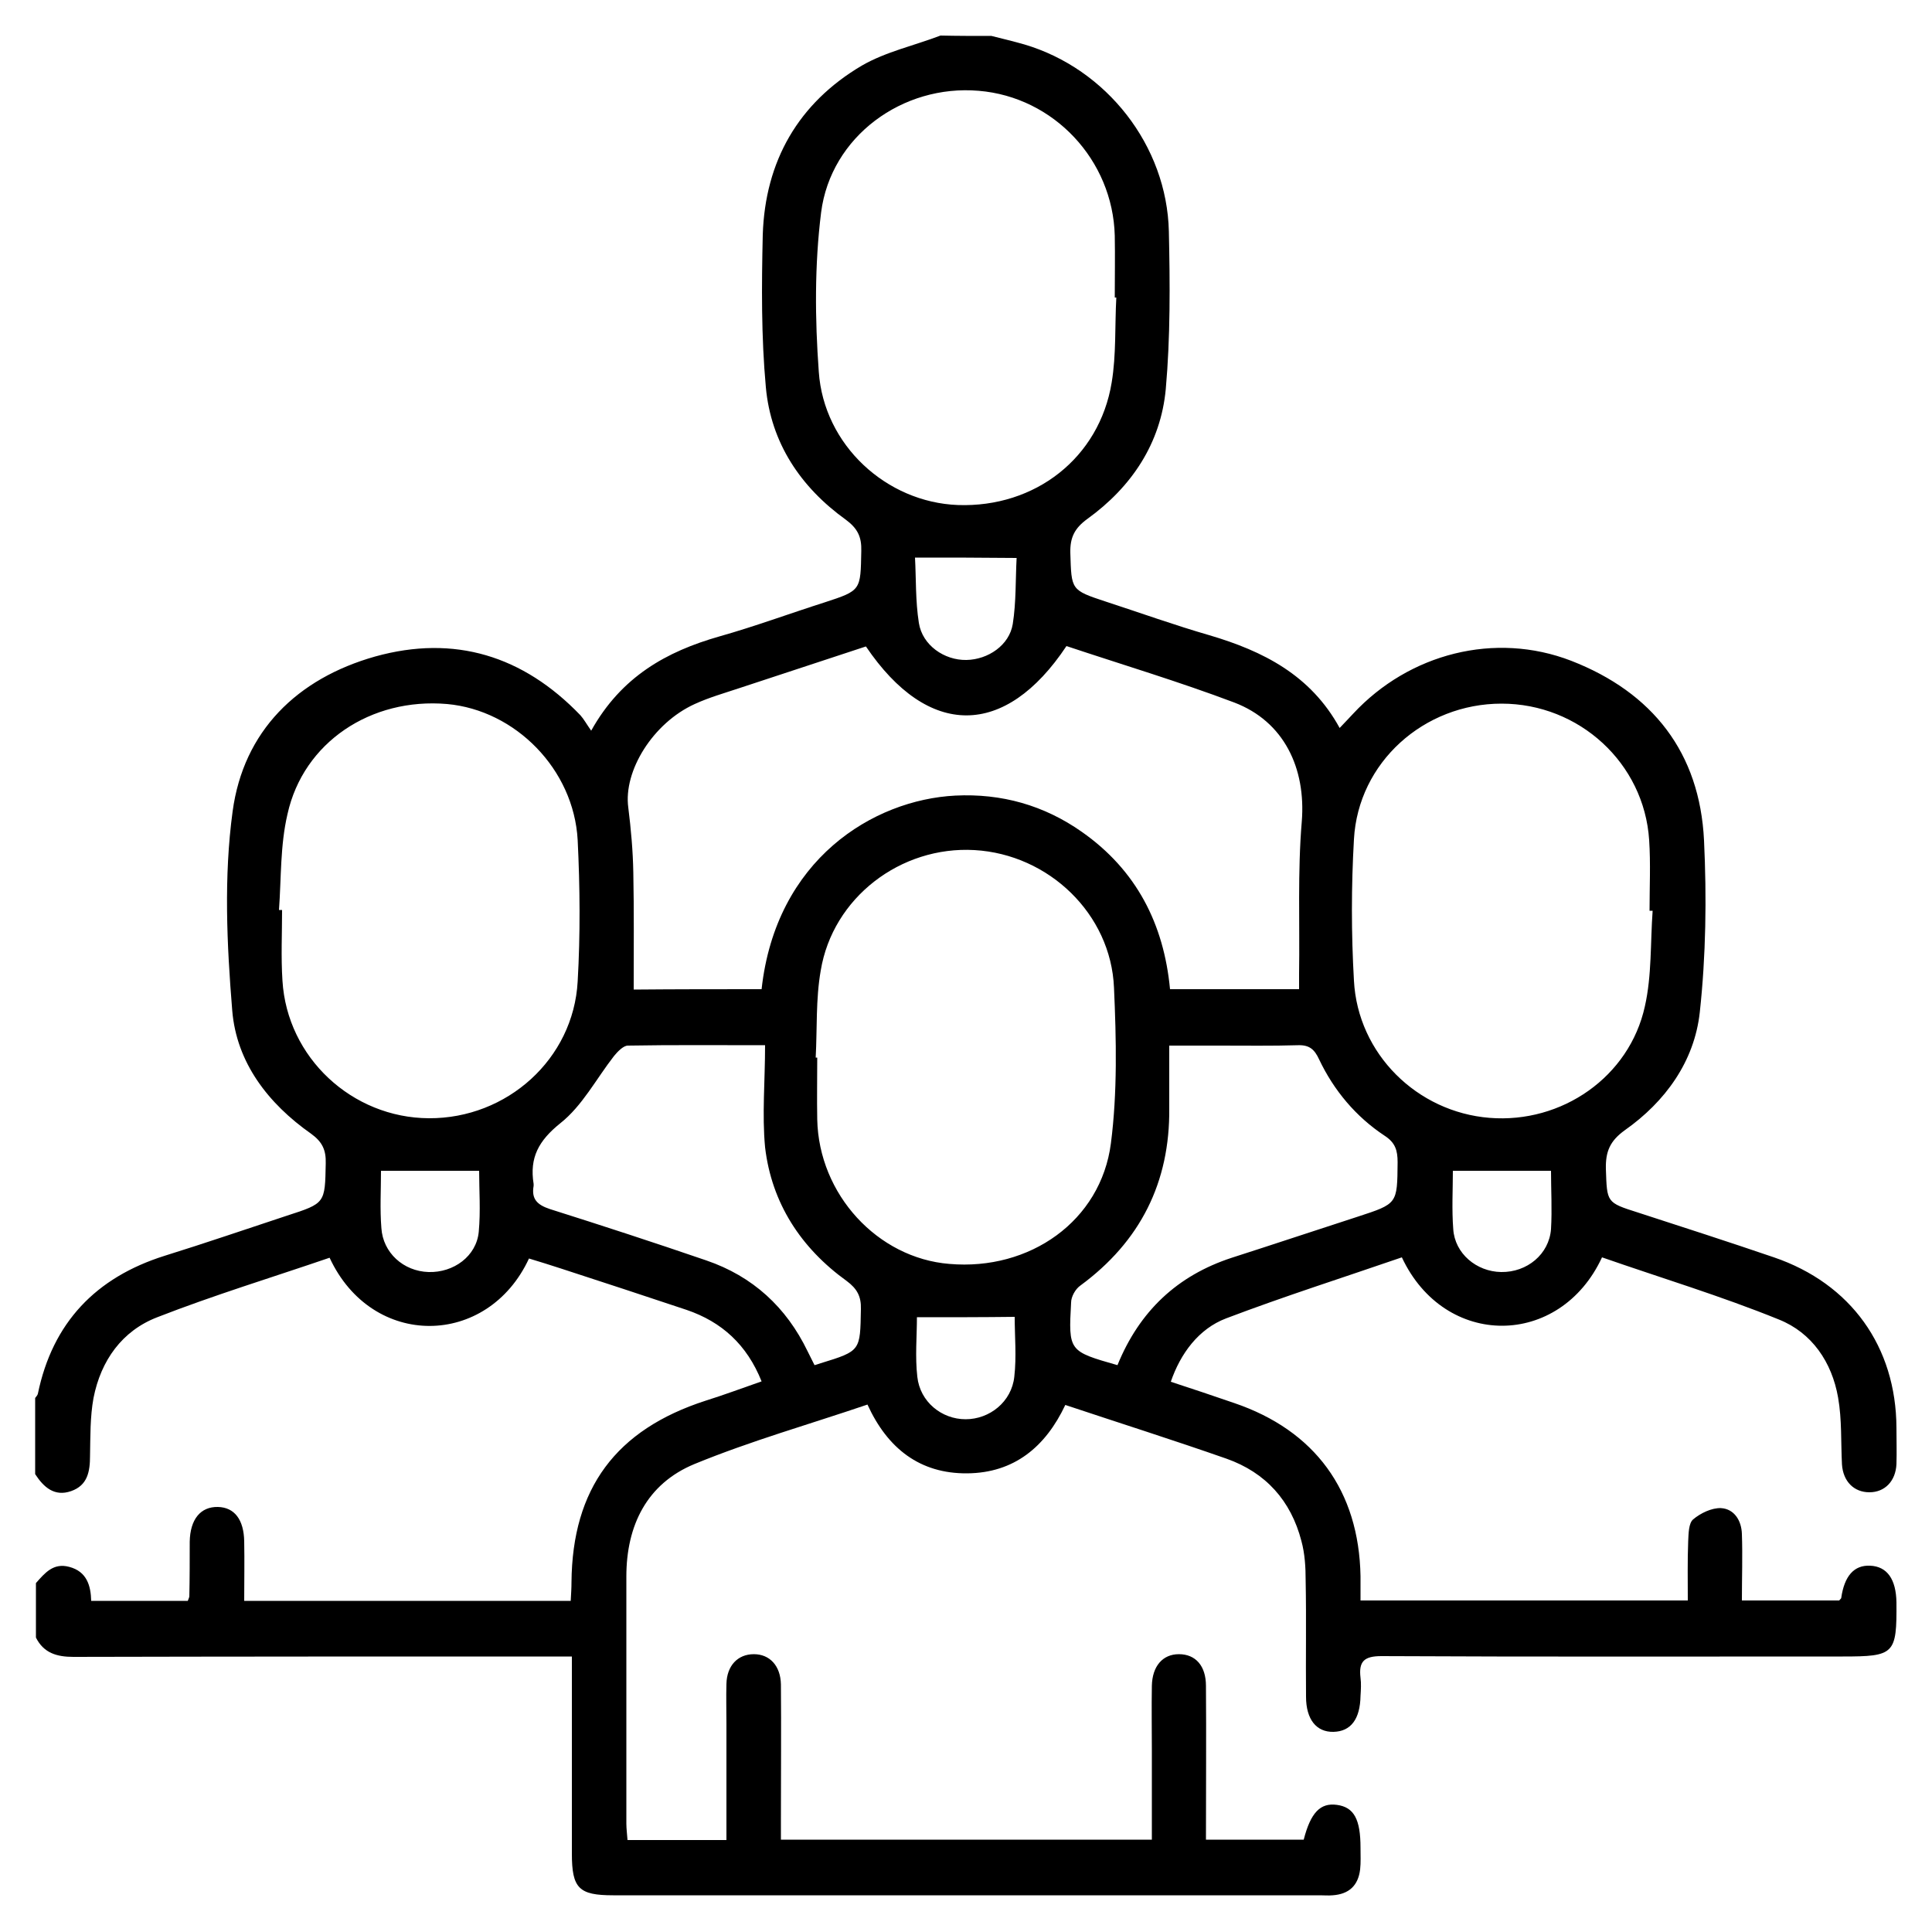
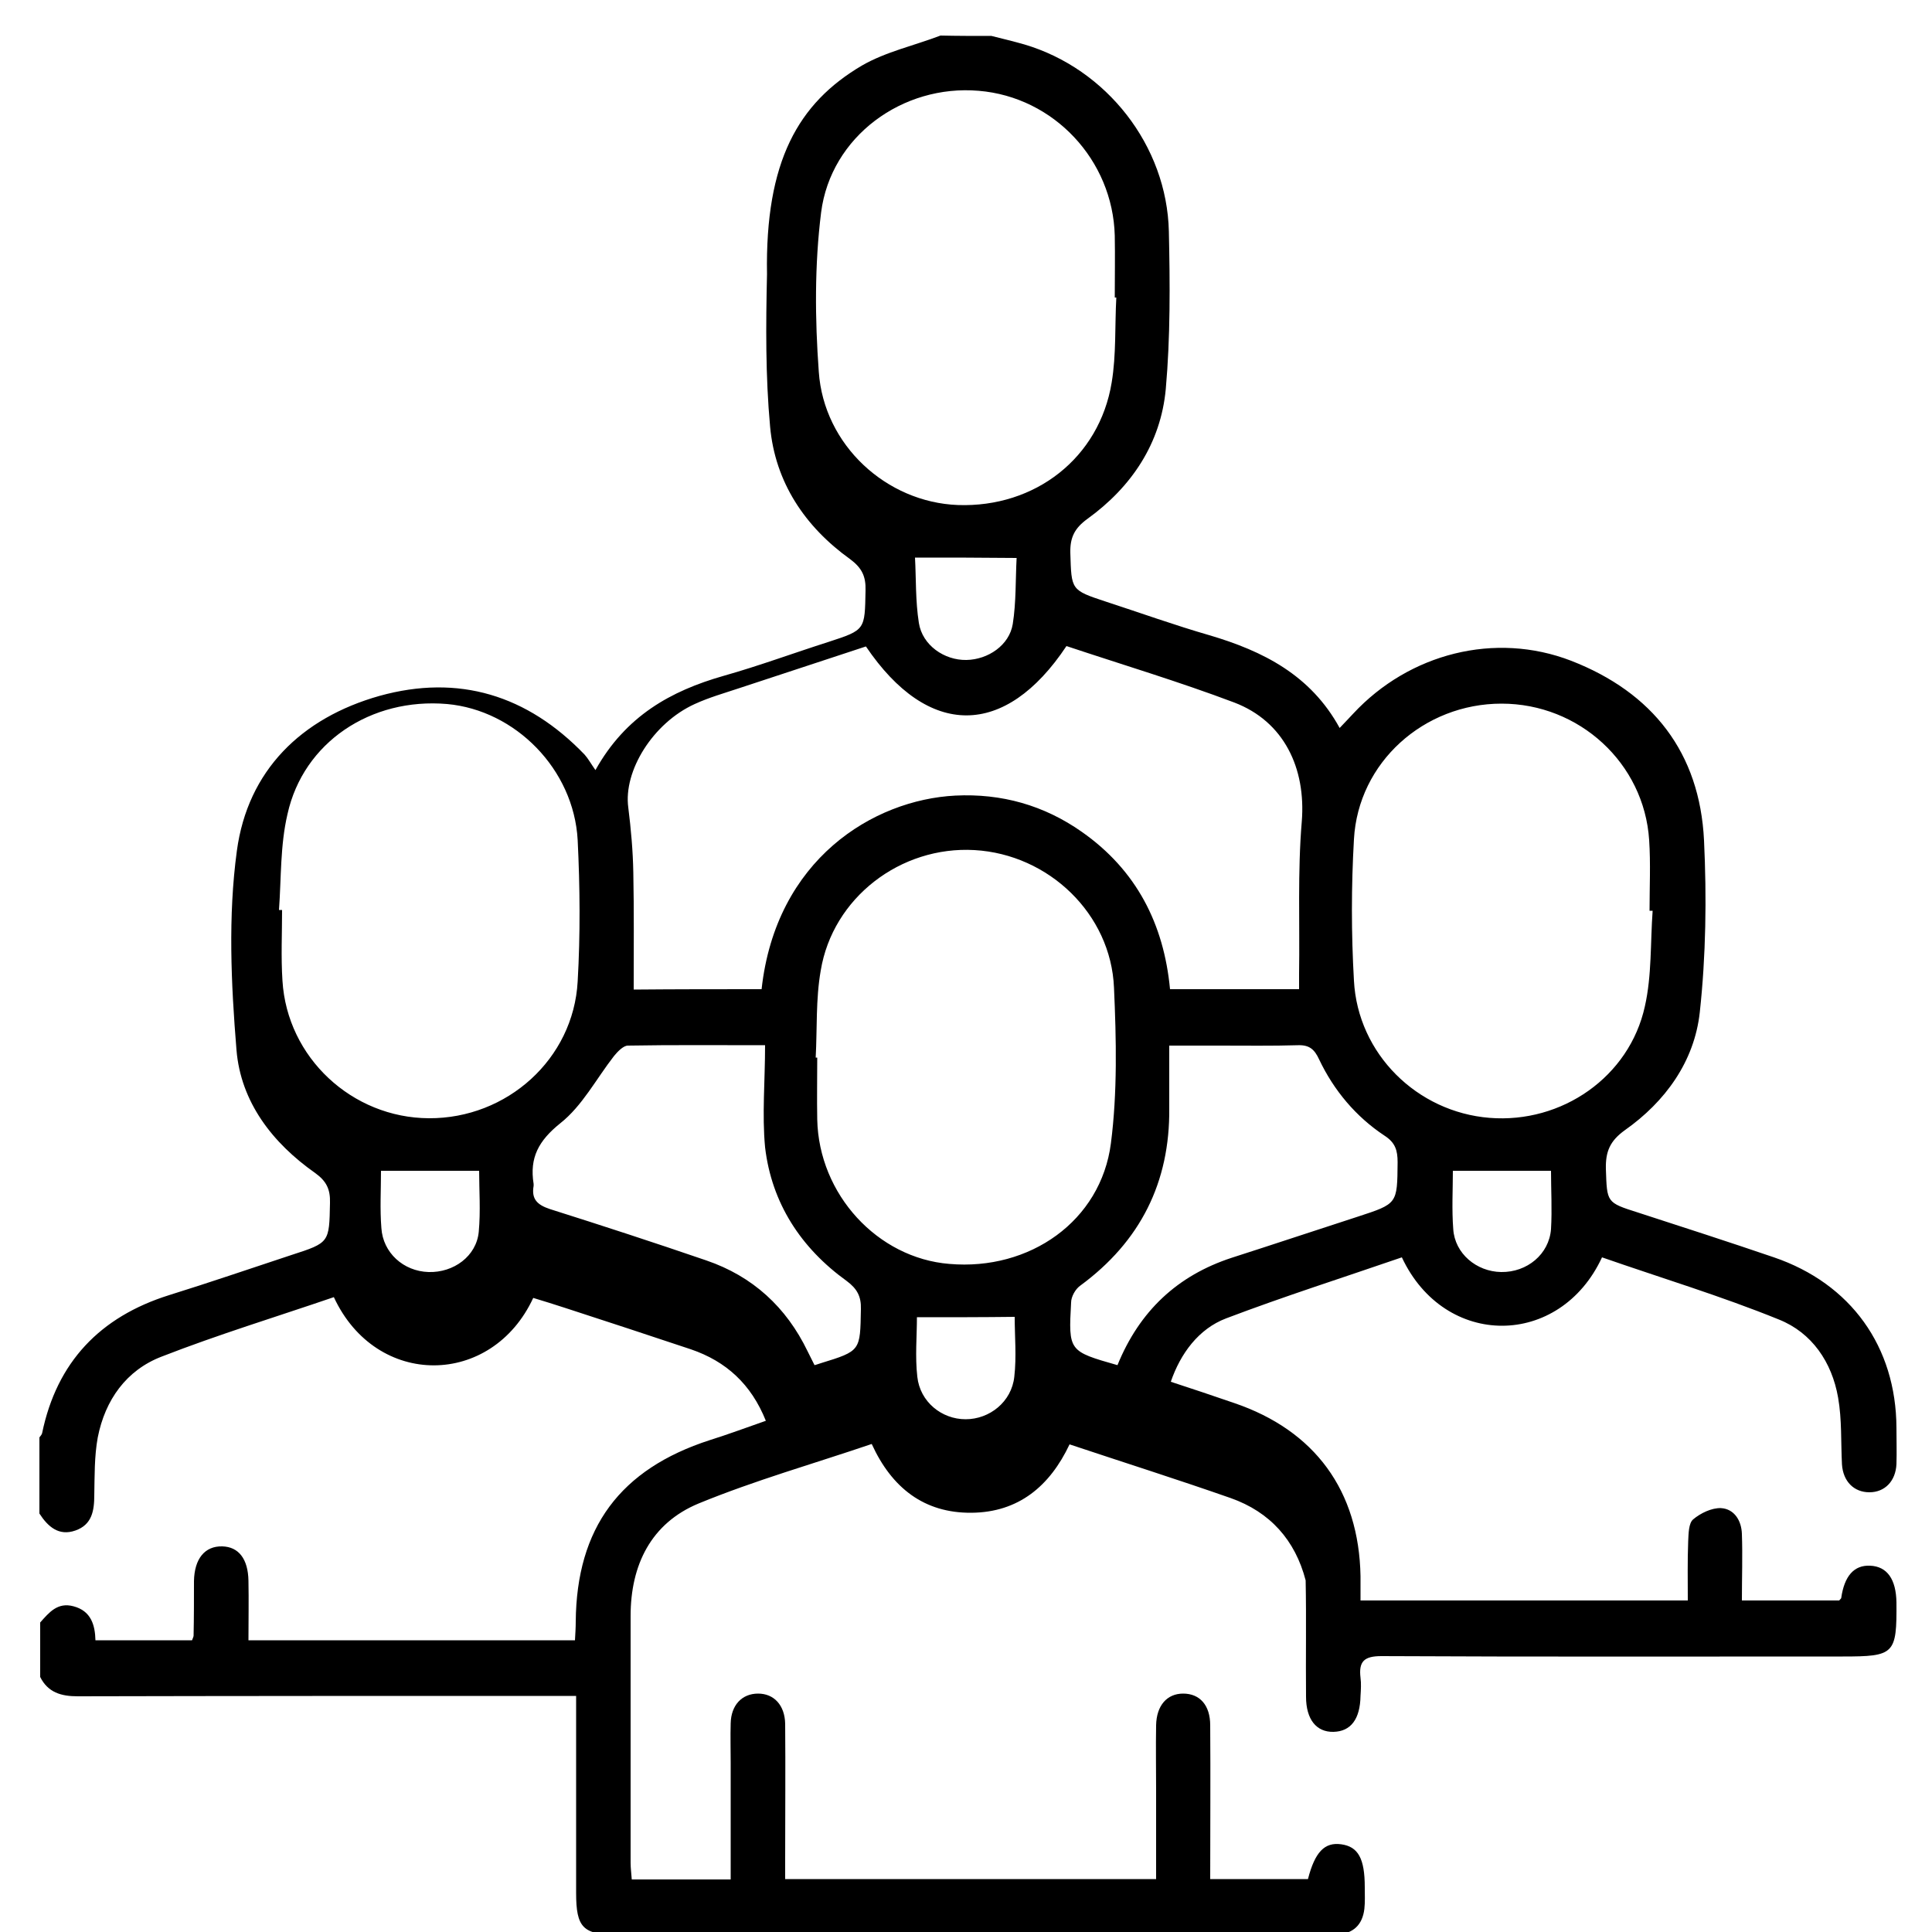
<svg xmlns="http://www.w3.org/2000/svg" version="1.1" id="レイヤー_1" x="0px" y="0px" viewBox="0 0 500 500" style="enable-background:new 0 0 500 500;" xml:space="preserve">
  <g>
-     <path d="M256.6,9.3c2.8,0.7,5.7,1.4,8.5,2.2c21.3,6.3,36.9,26.2,37.4,48.4c0.3,13.6,0.4,27.3-0.8,40.8c-1.3,14-8.8,25.3-20.3,33.6   c-3.3,2.4-4.5,4.8-4.4,8.8c0.3,9.6,0.1,9.6,9.2,12.6c8.9,2.9,17.8,6.1,26.8,8.7c13.9,4.1,26.2,10.3,33.7,24   c1.4-1.5,2.5-2.6,3.5-3.7c14.5-15.6,36.7-21.3,56.4-13.7c21.1,8.2,33.3,23.8,34.4,46.5c0.7,14.8,0.5,29.8-1.1,44.5   c-1.4,12.7-8.9,23.1-19.4,30.5c-3.9,2.8-5,5.6-4.9,10c0.3,8.7,0.1,8.7,8.3,11.3c11.7,3.8,23.5,7.6,35.2,11.6   c19.9,6.8,31.6,23.1,31.7,44.1c0,3.1,0.1,6.3,0,9.4c-0.2,4.4-3,7.3-7,7.3c-4,0-6.8-2.8-7.1-7.2c-0.3-5.8,0-11.6-1-17.3   c-1.6-9.2-6.8-16.8-15.3-20.2c-15-6.1-30.6-10.8-45.8-16.1c-10.9,23.5-40.7,23.7-51.8,0c-15.1,5.2-30.5,10.1-45.5,15.8   c-7.1,2.7-11.8,9.1-14.3,16.4c5.5,1.8,10.9,3.6,16.4,5.5c20.9,7.1,32.3,22.7,32.7,44.8c0,2,0,4,0,6.3c28.3,0,56.1,0,84.7,0   c0-5.1-0.1-10.2,0.1-15.3c0.1-2,0.1-4.7,1.3-5.7c1.9-1.6,4.8-3,7.2-2.9c3.4,0.2,5.3,3.2,5.4,6.7c0.2,5.6,0,11.2,0,17.2   c8.7,0,16.9,0,25.2,0c0.1-0.2,0.4-0.4,0.5-0.6c0.8-5.7,3.3-8.6,7.5-8.4c4.4,0.2,6.7,3.5,6.8,9.5c0.1,13.4-0.5,14-13.9,14   c-39.8,0-79.6,0.1-119.4-0.1c-4.5,0-5.9,1.4-5.4,5.6c0.2,1.5,0.1,3.1,0,4.7c-0.1,6-2.5,9.2-7,9.3c-4.4,0.1-7.1-3.2-7.1-9.1   c-0.1-10,0.1-20.1-0.1-30.1c0-3.4-0.2-6.9-1.1-10.2c-2.7-10.4-9.2-17.7-19.4-21.3c-13.7-4.8-27.6-9.2-41.7-13.9   c-5.1,10.8-13.2,17.6-25.4,17.7c-12.2,0.1-20.6-6.4-25.8-17.8c-15,5.1-30.2,9.4-44.8,15.4c-12.3,5.1-17.6,15.9-17.6,29.1   c0,21.3,0,42.6,0,63.9c0,1.4,0.2,2.8,0.3,4.3c8.6,0,16.8,0,25.6,0c0-10.2,0-20.2,0-30.1c0-3.4-0.1-6.9,0-10.3   c0.1-4.7,2.9-7.7,7.1-7.7c4.1,0,6.9,3,7,7.8c0.1,11.6,0,23.2,0,34.8c0,1.7,0,3.4,0,5.4c32,0,63.7,0,96,0c0-7.6,0-15.2,0-22.9   c0-5.6-0.1-11.3,0-16.9c0.1-5.1,2.8-8.2,7-8.2c4.3,0,7,3,7,8.2c0.1,13.2,0,26.3,0,39.8c8.6,0,16.9,0,25.3,0c1.8-7,4.3-9.6,8.6-9   c4.4,0.6,6.1,3.7,6.1,11.1c0,1.9,0.1,3.8-0.1,5.6c-0.5,4.2-2.9,6.4-7.1,6.7c-1.1,0.1-2.2,0-3.3,0c-61,0-121.9,0-182.9,0   c-8.9,0-10.7-1.8-10.7-10.8c0-15,0-30.1,0-45.1c0-1.7,0-3.4,0-5.9c-2.2,0-4,0-5.8,0c-41.1,0-82.1,0-123.2,0.1c-4.3,0-7.7-1-9.7-5   c0-4.7,0-9.4,0-14.1c2.3-2.6,4.5-5.3,8.6-4.2c4.6,1.2,5.6,4.9,5.7,8.8c8.7,0,16.9,0,25,0c0.2-0.6,0.4-0.9,0.4-1.2   c0.1-4.7,0.1-9.4,0.1-14.1c0.1-5.8,2.8-9.1,7.3-9c4.3,0.1,6.7,3.3,6.8,8.9c0.1,5.1,0,10.2,0,15.4c28.5,0,56.4,0,84.5,0   c0.1-1.8,0.2-3.3,0.2-4.8c0.2-24.3,11.5-39.5,34.7-47c4.8-1.5,9.6-3.3,14.5-5c-3.8-9.5-10.3-15.4-19.4-18.5   c-10.8-3.6-21.7-7.2-32.5-10.7c-2.8-0.9-5.6-1.8-8.3-2.6c-10.7,23.1-40.6,23.5-51.6-0.2c-14.9,5.1-30,9.7-44.6,15.4   c-9.1,3.5-14.6,11.2-16.5,20.9c-0.9,4.9-0.8,10-0.9,14.9c0,4.1-0.6,7.7-4.9,9.2c-4.3,1.5-7.1-1-9.3-4.4c0-6.6,0-13.2,0-19.7   c0.3-0.4,0.6-0.7,0.7-1.1c3.8-18.4,15-30.1,32.8-35.7c10.6-3.3,21.1-6.9,31.7-10.4c9.9-3.2,9.8-3.2,10-13.5   c0.1-3.5-0.9-5.6-3.8-7.7c-11.1-7.8-19.3-18.4-20.4-31.9c-1.4-17.1-2.2-34.6,0.1-51.5c2.8-20.8,16.7-34.4,36.9-40.1   c20.5-5.7,38.3-0.2,53.1,15.2c0.9,1,1.6,2.3,2.8,4c7.8-14,19.5-20.5,33.2-24.4c9.2-2.6,18.1-5.9,27.2-8.8c9.5-3.1,9.3-3.1,9.5-13.3   c0.1-3.6-0.9-5.8-4-8.1c-11.7-8.4-19.4-19.9-20.7-34.3c-1.2-13.1-1.1-26.3-0.8-39.4C198,41.7,206.6,26.7,223,17   c6.2-3.6,13.6-5.2,20.4-7.8C247.8,9.3,252.2,9.3,256.6,9.3z M197.1,256c3.7-33.6,28.9-49,50.1-50.1c12-0.6,23,2.5,32.8,9.4   c14.1,9.9,21.2,23.8,22.8,40.7c11.3,0,22.2,0,33.4,0c0-1.5,0-2.8,0-4c0.2-13.1-0.4-26.4,0.7-39.4c1.1-13.8-4.6-25.9-17.5-30.8   c-14.3-5.4-29-9.8-43.4-14.6c-15.9,23.9-35.8,23.9-51.9,0.1c-10.9,3.6-21.9,7.2-32.8,10.8c-3.9,1.3-7.8,2.4-11.5,4.1   c-10.8,4.9-18.5,17.3-17.2,26.8c0.7,5.6,1.2,11.2,1.3,16.8c0.2,10,0.1,20,0.1,30.3C175,256,185.9,256,197.1,256z M288.9,77   c-0.1,0-0.2,0-0.4,0c0-5.3,0.1-10.6,0-16c-0.5-19.6-15.8-35.9-35.2-37.5C233.6,21.8,215,35.3,212.5,55c-1.7,13.6-1.6,27.5-0.6,41.2   c1.3,19,17.5,33.8,36,34.5c20,0.7,36.6-12.2,39.8-31.7C288.9,91.8,288.5,84.3,288.9,77z M211.1,273.7c0.1,0,0.3,0,0.4,0   c0,5.3-0.1,10.6,0,16c0.4,19.4,15.6,35.9,34.2,37.4c20.8,1.8,39.2-11.1,41.8-31.2c1.7-13.2,1.4-26.9,0.8-40.3   c-0.8-19.1-16.9-34.5-36.1-35.6c-19.1-1.1-36.7,12.3-39.8,31.2C211.1,258.6,211.5,266.2,211.1,273.7z M72.2,235.5   c0.3,0,0.5,0,0.8,0c0,6.1-0.3,12.2,0.1,18.3c1.2,19.9,18,35.5,37.9,35.6c20.2,0.1,37.4-15.3,38.5-35.4c0.7-12.2,0.6-24.4,0-36.6   c-1-18.3-16.1-33.6-33.8-35.2c-19.7-1.7-37.2,9.9-41.3,28.5C72.5,218.8,72.8,227.2,72.2,235.5z M427.7,235.7c-0.3,0-0.5,0-0.8,0   c0-6.1,0.3-12.2-0.1-18.3c-1.3-19.9-18.1-35.3-38.2-35.3c-20.1,0-37.1,15.2-38.2,35.1c-0.7,12.2-0.7,24.4,0,36.6   c1,18.9,16.3,34,35.1,35.5c18.7,1.5,36.2-10.6,40.2-28.9C427.5,252.4,427.1,244,427.7,235.7z M289.2,353.3   c5.7-14,15.5-23.2,29.6-27.8c10.9-3.5,21.7-7.1,32.5-10.6c10.4-3.4,10.3-3.3,10.4-14.1c0-3.1-0.6-5.1-3.4-6.9   c-7.4-4.9-13.1-11.7-16.9-19.7c-1.2-2.6-2.5-3.8-5.5-3.7c-6.7,0.2-13.5,0.1-20.2,0.1c-4.3,0-8.6,0-13.1,0c0,5.9,0,11.1,0,16.2   c0.2,19.2-7.5,34.5-23,45.9c-1.3,0.9-2.4,2.9-2.4,4.4C276.5,349.7,276.6,349.7,289.2,353.3z M198,270.5c-12.7,0-24.1-0.1-35.5,0.1   c-1.2,0-2.7,1.6-3.6,2.7c-4.6,5.9-8.2,12.9-13.9,17.4c-5.6,4.5-8,8.9-6.9,15.7c0,0.2,0,0.3,0,0.5c-0.6,3.4,0.9,4.9,4.2,6   c13.6,4.3,27.1,8.7,40.5,13.3c12,4.1,20.7,12.1,26.2,23.5c0.6,1.2,1.2,2.4,1.8,3.6c0.8-0.2,1.2-0.4,1.6-0.5   c10.4-3.2,10.2-3.2,10.4-14c0.1-3.3-1-5.3-3.7-7.3c-11.8-8.5-19.4-20.1-21.1-34.6C197.2,288.4,198,279.8,198,270.5z M237.3,340.9   c0,4.9-0.5,10.2,0.1,15.4c0.7,6.5,6.3,11,12.5,11c6.2,0,11.9-4.5,12.6-11c0.6-5.2,0.1-10.5,0.1-15.5   C254.3,340.9,246.1,340.9,237.3,340.9z M236.8,144.3c0.3,5.4,0.1,11.2,1,16.9c0.9,5.8,6.6,9.7,12.3,9.6c5.6-0.1,11.1-3.8,12-9.3   c0.9-5.7,0.7-11.6,1-17.1C254,144.3,245.8,144.3,236.8,144.3z M98.6,303c0,4.9-0.3,9.9,0.1,14.8c0.4,6.4,5.7,11.2,12.2,11.4   c6.5,0.2,12.4-4.1,13-10.4c0.5-5.4,0.1-10.8,0.1-15.8C115.4,303,107.2,303,98.6,303z M401.4,303c-8.8,0-17,0-25.4,0   c0,4.8-0.3,10,0.1,15.1c0.4,6.3,6,11,12.4,11.1c6.7,0.1,12.4-4.6,12.9-11.1C401.7,313,401.4,307.9,401.4,303z" />
+     <path d="M256.6,9.3c2.8,0.7,5.7,1.4,8.5,2.2c21.3,6.3,36.9,26.2,37.4,48.4c0.3,13.6,0.4,27.3-0.8,40.8c-1.3,14-8.8,25.3-20.3,33.6   c-3.3,2.4-4.5,4.8-4.4,8.8c0.3,9.6,0.1,9.6,9.2,12.6c8.9,2.9,17.8,6.1,26.8,8.7c13.9,4.1,26.2,10.3,33.7,24   c1.4-1.5,2.5-2.6,3.5-3.7c14.5-15.6,36.7-21.3,56.4-13.7c21.1,8.2,33.3,23.8,34.4,46.5c0.7,14.8,0.5,29.8-1.1,44.5   c-1.4,12.7-8.9,23.1-19.4,30.5c-3.9,2.8-5,5.6-4.9,10c0.3,8.7,0.1,8.7,8.3,11.3c11.7,3.8,23.5,7.6,35.2,11.6   c19.9,6.8,31.6,23.1,31.7,44.1c0,3.1,0.1,6.3,0,9.4c-0.2,4.4-3,7.3-7,7.3c-4,0-6.8-2.8-7.1-7.2c-0.3-5.8,0-11.6-1-17.3   c-1.6-9.2-6.8-16.8-15.3-20.2c-15-6.1-30.6-10.8-45.8-16.1c-10.9,23.5-40.7,23.7-51.8,0c-15.1,5.2-30.5,10.1-45.5,15.8   c-7.1,2.7-11.8,9.1-14.3,16.4c5.5,1.8,10.9,3.6,16.4,5.5c20.9,7.1,32.3,22.7,32.7,44.8c0,2,0,4,0,6.3c28.3,0,56.1,0,84.7,0   c0-5.1-0.1-10.2,0.1-15.3c0.1-2,0.1-4.7,1.3-5.7c1.9-1.6,4.8-3,7.2-2.9c3.4,0.2,5.3,3.2,5.4,6.7c0.2,5.6,0,11.2,0,17.2   c8.7,0,16.9,0,25.2,0c0.1-0.2,0.4-0.4,0.5-0.6c0.8-5.7,3.3-8.6,7.5-8.4c4.4,0.2,6.7,3.5,6.8,9.5c0.1,13.4-0.5,14-13.9,14   c-39.8,0-79.6,0.1-119.4-0.1c-4.5,0-5.9,1.4-5.4,5.6c0.2,1.5,0.1,3.1,0,4.7c-0.1,6-2.5,9.2-7,9.3c-4.4,0.1-7.1-3.2-7.1-9.1   c-0.1-10,0.1-20.1-0.1-30.1c-2.7-10.4-9.2-17.7-19.4-21.3c-13.7-4.8-27.6-9.2-41.7-13.9   c-5.1,10.8-13.2,17.6-25.4,17.7c-12.2,0.1-20.6-6.4-25.8-17.8c-15,5.1-30.2,9.4-44.8,15.4c-12.3,5.1-17.6,15.9-17.6,29.1   c0,21.3,0,42.6,0,63.9c0,1.4,0.2,2.8,0.3,4.3c8.6,0,16.8,0,25.6,0c0-10.2,0-20.2,0-30.1c0-3.4-0.1-6.9,0-10.3   c0.1-4.7,2.9-7.7,7.1-7.7c4.1,0,6.9,3,7,7.8c0.1,11.6,0,23.2,0,34.8c0,1.7,0,3.4,0,5.4c32,0,63.7,0,96,0c0-7.6,0-15.2,0-22.9   c0-5.6-0.1-11.3,0-16.9c0.1-5.1,2.8-8.2,7-8.2c4.3,0,7,3,7,8.2c0.1,13.2,0,26.3,0,39.8c8.6,0,16.9,0,25.3,0c1.8-7,4.3-9.6,8.6-9   c4.4,0.6,6.1,3.7,6.1,11.1c0,1.9,0.1,3.8-0.1,5.6c-0.5,4.2-2.9,6.4-7.1,6.7c-1.1,0.1-2.2,0-3.3,0c-61,0-121.9,0-182.9,0   c-8.9,0-10.7-1.8-10.7-10.8c0-15,0-30.1,0-45.1c0-1.7,0-3.4,0-5.9c-2.2,0-4,0-5.8,0c-41.1,0-82.1,0-123.2,0.1c-4.3,0-7.7-1-9.7-5   c0-4.7,0-9.4,0-14.1c2.3-2.6,4.5-5.3,8.6-4.2c4.6,1.2,5.6,4.9,5.7,8.8c8.7,0,16.9,0,25,0c0.2-0.6,0.4-0.9,0.4-1.2   c0.1-4.7,0.1-9.4,0.1-14.1c0.1-5.8,2.8-9.1,7.3-9c4.3,0.1,6.7,3.3,6.8,8.9c0.1,5.1,0,10.2,0,15.4c28.5,0,56.4,0,84.5,0   c0.1-1.8,0.2-3.3,0.2-4.8c0.2-24.3,11.5-39.5,34.7-47c4.8-1.5,9.6-3.3,14.5-5c-3.8-9.5-10.3-15.4-19.4-18.5   c-10.8-3.6-21.7-7.2-32.5-10.7c-2.8-0.9-5.6-1.8-8.3-2.6c-10.7,23.1-40.6,23.5-51.6-0.2c-14.9,5.1-30,9.7-44.6,15.4   c-9.1,3.5-14.6,11.2-16.5,20.9c-0.9,4.9-0.8,10-0.9,14.9c0,4.1-0.6,7.7-4.9,9.2c-4.3,1.5-7.1-1-9.3-4.4c0-6.6,0-13.2,0-19.7   c0.3-0.4,0.6-0.7,0.7-1.1c3.8-18.4,15-30.1,32.8-35.7c10.6-3.3,21.1-6.9,31.7-10.4c9.9-3.2,9.8-3.2,10-13.5   c0.1-3.5-0.9-5.6-3.8-7.7c-11.1-7.8-19.3-18.4-20.4-31.9c-1.4-17.1-2.2-34.6,0.1-51.5c2.8-20.8,16.7-34.4,36.9-40.1   c20.5-5.7,38.3-0.2,53.1,15.2c0.9,1,1.6,2.3,2.8,4c7.8-14,19.5-20.5,33.2-24.4c9.2-2.6,18.1-5.9,27.2-8.8c9.5-3.1,9.3-3.1,9.5-13.3   c0.1-3.6-0.9-5.8-4-8.1c-11.7-8.4-19.4-19.9-20.7-34.3c-1.2-13.1-1.1-26.3-0.8-39.4C198,41.7,206.6,26.7,223,17   c6.2-3.6,13.6-5.2,20.4-7.8C247.8,9.3,252.2,9.3,256.6,9.3z M197.1,256c3.7-33.6,28.9-49,50.1-50.1c12-0.6,23,2.5,32.8,9.4   c14.1,9.9,21.2,23.8,22.8,40.7c11.3,0,22.2,0,33.4,0c0-1.5,0-2.8,0-4c0.2-13.1-0.4-26.4,0.7-39.4c1.1-13.8-4.6-25.9-17.5-30.8   c-14.3-5.4-29-9.8-43.4-14.6c-15.9,23.9-35.8,23.9-51.9,0.1c-10.9,3.6-21.9,7.2-32.8,10.8c-3.9,1.3-7.8,2.4-11.5,4.1   c-10.8,4.9-18.5,17.3-17.2,26.8c0.7,5.6,1.2,11.2,1.3,16.8c0.2,10,0.1,20,0.1,30.3C175,256,185.9,256,197.1,256z M288.9,77   c-0.1,0-0.2,0-0.4,0c0-5.3,0.1-10.6,0-16c-0.5-19.6-15.8-35.9-35.2-37.5C233.6,21.8,215,35.3,212.5,55c-1.7,13.6-1.6,27.5-0.6,41.2   c1.3,19,17.5,33.8,36,34.5c20,0.7,36.6-12.2,39.8-31.7C288.9,91.8,288.5,84.3,288.9,77z M211.1,273.7c0.1,0,0.3,0,0.4,0   c0,5.3-0.1,10.6,0,16c0.4,19.4,15.6,35.9,34.2,37.4c20.8,1.8,39.2-11.1,41.8-31.2c1.7-13.2,1.4-26.9,0.8-40.3   c-0.8-19.1-16.9-34.5-36.1-35.6c-19.1-1.1-36.7,12.3-39.8,31.2C211.1,258.6,211.5,266.2,211.1,273.7z M72.2,235.5   c0.3,0,0.5,0,0.8,0c0,6.1-0.3,12.2,0.1,18.3c1.2,19.9,18,35.5,37.9,35.6c20.2,0.1,37.4-15.3,38.5-35.4c0.7-12.2,0.6-24.4,0-36.6   c-1-18.3-16.1-33.6-33.8-35.2c-19.7-1.7-37.2,9.9-41.3,28.5C72.5,218.8,72.8,227.2,72.2,235.5z M427.7,235.7c-0.3,0-0.5,0-0.8,0   c0-6.1,0.3-12.2-0.1-18.3c-1.3-19.9-18.1-35.3-38.2-35.3c-20.1,0-37.1,15.2-38.2,35.1c-0.7,12.2-0.7,24.4,0,36.6   c1,18.9,16.3,34,35.1,35.5c18.7,1.5,36.2-10.6,40.2-28.9C427.5,252.4,427.1,244,427.7,235.7z M289.2,353.3   c5.7-14,15.5-23.2,29.6-27.8c10.9-3.5,21.7-7.1,32.5-10.6c10.4-3.4,10.3-3.3,10.4-14.1c0-3.1-0.6-5.1-3.4-6.9   c-7.4-4.9-13.1-11.7-16.9-19.7c-1.2-2.6-2.5-3.8-5.5-3.7c-6.7,0.2-13.5,0.1-20.2,0.1c-4.3,0-8.6,0-13.1,0c0,5.9,0,11.1,0,16.2   c0.2,19.2-7.5,34.5-23,45.9c-1.3,0.9-2.4,2.9-2.4,4.4C276.5,349.7,276.6,349.7,289.2,353.3z M198,270.5c-12.7,0-24.1-0.1-35.5,0.1   c-1.2,0-2.7,1.6-3.6,2.7c-4.6,5.9-8.2,12.9-13.9,17.4c-5.6,4.5-8,8.9-6.9,15.7c0,0.2,0,0.3,0,0.5c-0.6,3.4,0.9,4.9,4.2,6   c13.6,4.3,27.1,8.7,40.5,13.3c12,4.1,20.7,12.1,26.2,23.5c0.6,1.2,1.2,2.4,1.8,3.6c0.8-0.2,1.2-0.4,1.6-0.5   c10.4-3.2,10.2-3.2,10.4-14c0.1-3.3-1-5.3-3.7-7.3c-11.8-8.5-19.4-20.1-21.1-34.6C197.2,288.4,198,279.8,198,270.5z M237.3,340.9   c0,4.9-0.5,10.2,0.1,15.4c0.7,6.5,6.3,11,12.5,11c6.2,0,11.9-4.5,12.6-11c0.6-5.2,0.1-10.5,0.1-15.5   C254.3,340.9,246.1,340.9,237.3,340.9z M236.8,144.3c0.3,5.4,0.1,11.2,1,16.9c0.9,5.8,6.6,9.7,12.3,9.6c5.6-0.1,11.1-3.8,12-9.3   c0.9-5.7,0.7-11.6,1-17.1C254,144.3,245.8,144.3,236.8,144.3z M98.6,303c0,4.9-0.3,9.9,0.1,14.8c0.4,6.4,5.7,11.2,12.2,11.4   c6.5,0.2,12.4-4.1,13-10.4c0.5-5.4,0.1-10.8,0.1-15.8C115.4,303,107.2,303,98.6,303z M401.4,303c-8.8,0-17,0-25.4,0   c0,4.8-0.3,10,0.1,15.1c0.4,6.3,6,11,12.4,11.1c6.7,0.1,12.4-4.6,12.9-11.1C401.7,313,401.4,307.9,401.4,303z" />
  </g>
</svg>